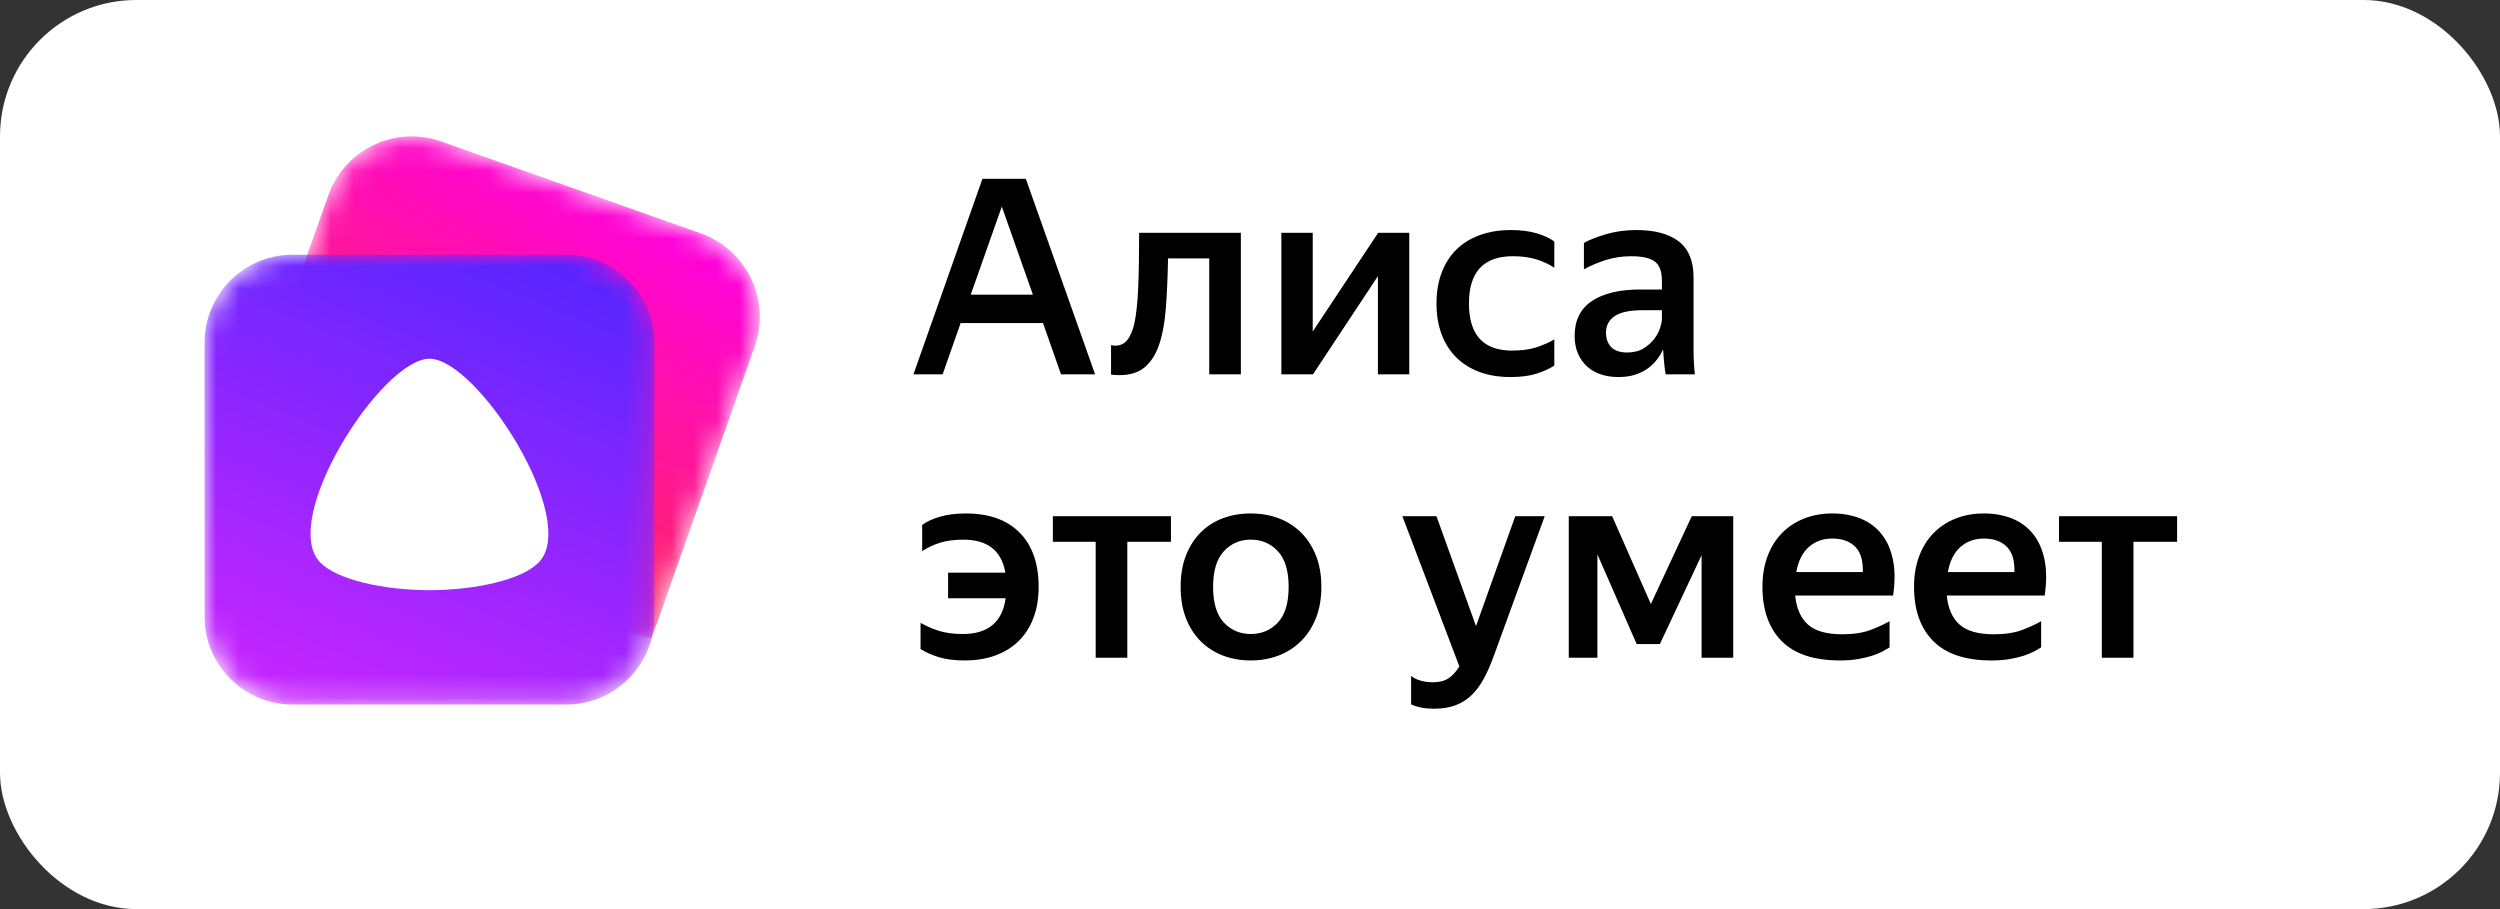
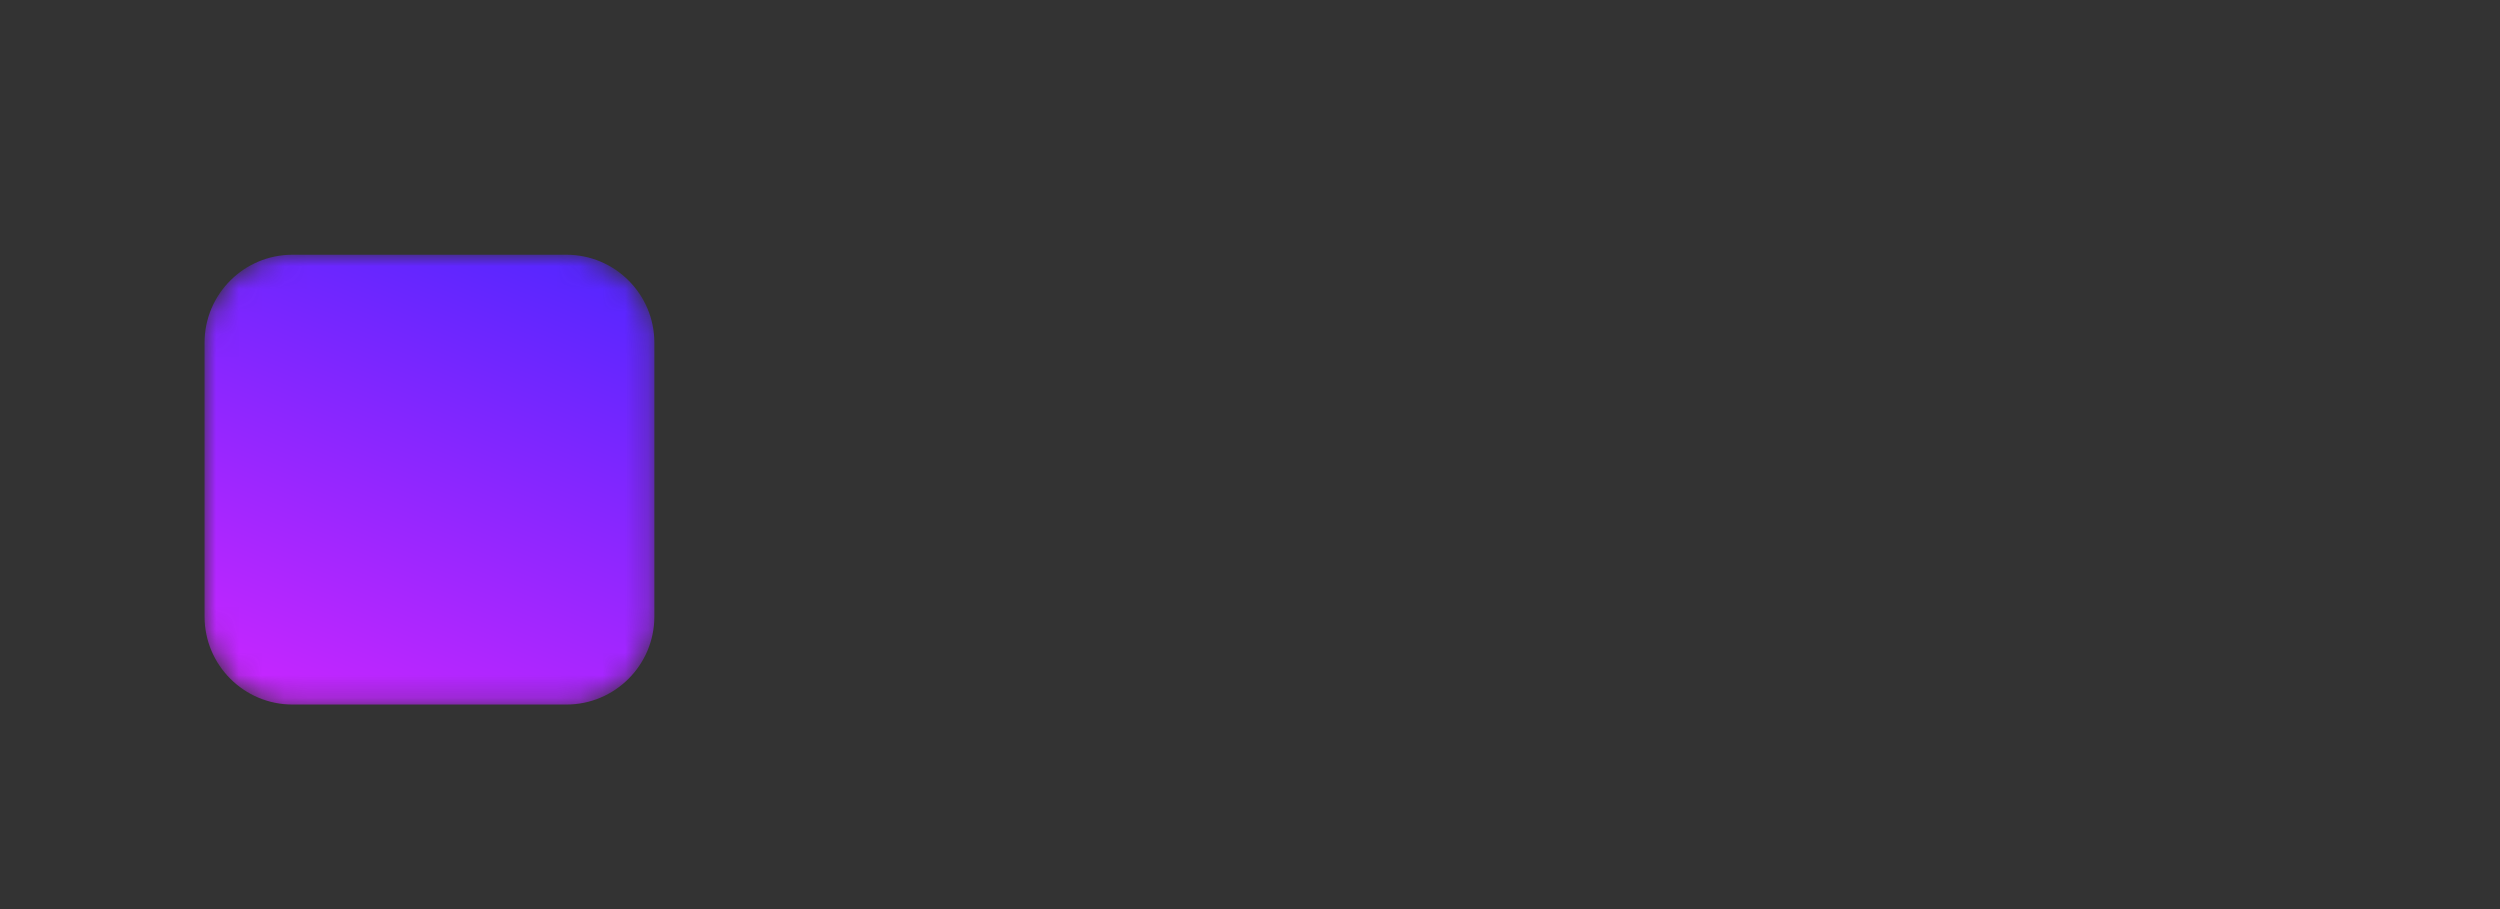
<svg xmlns="http://www.w3.org/2000/svg" xmlns:xlink="http://www.w3.org/1999/xlink" width="110" height="40" viewBox="0 0 110 40">
  <rect x="0" y="0" width="110" height="40" fill="#333333" stroke="none" />
  <defs>
    <path id="white_badge-a" d="M4.401,2.596 L0.355,14.018 C-0.362,16.046 0.697,18.272 2.726,18.99 L18.63,22.087 L23.166,9.243 C23.883,7.215 22.823,4.99 20.795,4.27 L9.373,0.225 C8.943,0.073 8.504,0 8.073,0 C6.469,0 4.967,0.998 4.401,2.596" />
    <linearGradient id="white_badge-b" x1="23.355%" x2="77.587%" y1="95.324%" y2="10.656%">
      <stop offset="0%" stop-color="#F33" />
      <stop offset="100%" stop-color="#FF00E2" />
    </linearGradient>
    <path id="white_badge-d" d="M3.873,0 C1.734,0 0,1.733 0,3.873 L0,15.919 C0,18.057 1.734,19.792 3.873,19.792 L15.919,19.792 C18.057,19.792 19.792,18.057 19.792,15.919 L19.792,3.873 C19.792,1.733 18.057,0 15.919,0 L3.873,0 Z" />
    <linearGradient id="white_badge-e" x1="27.827%" x2="72.172%" y1="104.879%" y2="-4.879%">
      <stop offset="0%" stop-color="#C826FF" />
      <stop offset="100%" stop-color="#5426FF" />
    </linearGradient>
  </defs>
  <g fill="none" fill-rule="evenodd">
-     <rect width="110" height="40" fill="#FFF" fill-rule="nonzero" rx="6" />
    <g transform="translate(9 6)">
      <g transform="translate(1.042)">
        <mask id="white_badge-c" fill="#fff">
          <use xlink:href="#white_badge-a" />
        </mask>
-         <path fill="url(#white_badge-b)" d="M4.401,2.596 L0.355,14.018 C-0.362,16.046 0.697,18.272 2.726,18.99 L18.63,22.087 L23.166,9.243 C23.883,7.215 22.823,4.99 20.795,4.27 L9.373,0.225 C8.943,0.073 8.504,0 8.073,0 C6.469,0 4.967,0.998 4.401,2.596" mask="url(#white_badge-c)" />
      </g>
      <g transform="translate(0 5.208)">
        <mask id="white_badge-f" fill="#fff">
          <use xlink:href="#white_badge-d" />
        </mask>
        <path fill="url(#white_badge-e)" d="M3.873,0 C1.734,0 0,1.733 0,3.873 L0,15.919 C0,18.057 1.734,19.792 3.873,19.792 L15.919,19.792 C18.057,19.792 19.792,18.057 19.792,15.919 L19.792,3.873 C19.792,1.733 18.057,0 15.919,0 L3.873,0 Z" mask="url(#white_badge-f)" />
      </g>
-       <path fill="#FFF" d="M5.105,18.765 C5.856,19.513 7.857,19.961 9.896,19.969 C11.936,19.961 13.937,19.513 14.687,18.765 C16.554,16.909 12.017,9.793 9.898,9.783 C7.774,9.793 3.238,16.909 5.105,18.765" />
    </g>
-     <path fill="#000" d="M43.228,7.866 L45.136,7.866 L48.184,16.47 L46.684,16.47 L45.892,14.214 L42.268,14.214 L41.476,16.47 L40.192,16.47 L43.228,7.866 Z M45.448,12.966 L44.08,9.09 L42.712,12.966 L45.448,12.966 Z M49.906,14.262 C49.994,13.854 50.052,13.324 50.08,12.672 C50.108,12.02 50.122,11.21 50.122,10.242 L54.598,10.242 L54.598,16.47 L53.206,16.47 L53.206,11.37 L51.394,11.37 C51.378,12.194 51.346,12.922 51.298,13.554 C51.25,14.186 51.152,14.72 51.004,15.156 C50.856,15.592 50.644,15.926 50.368,16.158 C50.092,16.39 49.722,16.506 49.258,16.506 C49.194,16.506 49.132,16.504 49.072,16.5 C49.012,16.496 48.95,16.49 48.886,16.482 L48.886,15.186 C48.966,15.202 49.026,15.21 49.066,15.21 C49.282,15.21 49.456,15.132 49.588,14.976 C49.72,14.82 49.826,14.582 49.906,14.262 Z M57.76,14.586 L60.64,10.242 L62.008,10.242 L62.008,16.47 L60.628,16.47 L60.628,12.15 L57.772,16.47 L56.38,16.47 L56.38,10.242 L57.76,10.242 L57.76,14.586 Z M66.458,16.59 C65.954,16.59 65.502,16.516 65.102,16.368 C64.702,16.22 64.362,16.008 64.082,15.732 C63.802,15.456 63.586,15.118 63.434,14.718 C63.282,14.318 63.206,13.862 63.206,13.35 C63.206,12.846 63.282,12.394 63.434,11.994 C63.586,11.594 63.802,11.256 64.082,10.98 C64.362,10.704 64.706,10.492 65.114,10.344 C65.522,10.196 65.978,10.122 66.482,10.122 C66.914,10.122 67.292,10.17 67.616,10.266 C67.94,10.362 68.198,10.482 68.39,10.626 L68.39,11.778 C68.142,11.618 67.872,11.494 67.58,11.406 C67.288,11.318 66.95,11.274 66.566,11.274 C65.278,11.274 64.634,11.966 64.634,13.35 C64.634,14.734 65.266,15.426 66.53,15.426 C66.938,15.426 67.288,15.38 67.58,15.288 C67.872,15.196 68.142,15.078 68.39,14.934 L68.39,16.086 C68.182,16.222 67.922,16.34 67.61,16.44 C67.298,16.54 66.914,16.59 66.458,16.59 Z M73.172,15.378 C73.108,15.522 73.022,15.666 72.914,15.81 C72.806,15.954 72.674,16.084 72.518,16.2 C72.362,16.316 72.176,16.41 71.96,16.482 C71.744,16.554 71.492,16.59 71.204,16.59 C70.932,16.59 70.68,16.552 70.448,16.476 C70.216,16.4 70.014,16.286 69.842,16.134 C69.67,15.982 69.534,15.792 69.434,15.564 C69.334,15.336 69.284,15.074 69.284,14.778 C69.284,14.098 69.536,13.588 70.04,13.248 C70.544,12.908 71.256,12.738 72.176,12.738 L73.124,12.738 L73.124,12.354 C73.124,11.946 73.02,11.664 72.812,11.508 C72.604,11.352 72.26,11.274 71.78,11.274 C71.372,11.274 70.99,11.332 70.634,11.448 C70.278,11.564 69.964,11.698 69.692,11.85 L69.692,10.686 C69.94,10.55 70.268,10.422 70.676,10.302 C71.084,10.182 71.528,10.122 72.008,10.122 C72.808,10.122 73.426,10.288 73.862,10.62 C74.298,10.952 74.516,11.482 74.516,12.21 L74.516,15.462 C74.516,15.534 74.518,15.616 74.522,15.708 C74.526,15.8 74.53,15.894 74.534,15.99 C74.538,16.086 74.544,16.176 74.552,16.26 C74.56,16.344 74.568,16.414 74.576,16.47 L73.292,16.47 C73.268,16.358 73.246,16.202 73.226,16.002 C73.206,15.802 73.192,15.622 73.184,15.462 L73.172,15.378 Z M71.588,15.51 C71.884,15.51 72.13,15.448 72.326,15.324 C72.522,15.2 72.68,15.056 72.8,14.892 C72.92,14.728 73.004,14.566 73.052,14.406 C73.1,14.246 73.124,14.134 73.124,14.07 L73.124,13.65 L72.26,13.65 C71.708,13.65 71.304,13.736 71.048,13.908 C70.792,14.08 70.664,14.322 70.664,14.634 C70.664,14.906 70.742,15.12 70.898,15.276 C71.054,15.432 71.284,15.51 71.588,15.51 Z M45.7,25.82 C45.7,26.332 45.624,26.788 45.472,27.188 C45.32,27.588 45.104,27.926 44.824,28.202 C44.544,28.478 44.204,28.69 43.804,28.838 C43.404,28.986 42.952,29.06 42.448,29.06 C41.992,29.06 41.606,29.01 41.29,28.91 C40.974,28.81 40.712,28.692 40.504,28.556 L40.504,27.404 C40.752,27.548 41.022,27.666 41.314,27.758 C41.606,27.85 41.956,27.896 42.364,27.896 C43.476,27.896 44.104,27.372 44.248,26.324 L41.716,26.324 L41.716,25.196 L44.236,25.196 C44.068,24.228 43.452,23.744 42.388,23.744 C41.996,23.744 41.658,23.788 41.374,23.876 C41.09,23.964 40.824,24.088 40.576,24.248 L40.576,23.096 C40.768,22.952 41.028,22.832 41.356,22.736 C41.684,22.64 42.064,22.592 42.496,22.592 C43.52,22.592 44.31,22.874 44.866,23.438 C45.422,24.002 45.7,24.796 45.7,25.82 Z M49.602,23.84 L49.602,28.94 L48.21,28.94 L48.21,23.84 L46.326,23.84 L46.326,22.712 L51.522,22.712 L51.522,23.84 L49.602,23.84 Z M55.032,29.06 C54.592,29.06 54.184,28.988 53.808,28.844 C53.432,28.7 53.106,28.49 52.83,28.214 C52.554,27.938 52.338,27.6 52.182,27.2 C52.026,26.8 51.948,26.34 51.948,25.82 C51.948,25.3 52.026,24.84 52.182,24.44 C52.338,24.04 52.554,23.702 52.83,23.426 C53.106,23.15 53.432,22.942 53.808,22.802 C54.184,22.662 54.592,22.592 55.032,22.592 C55.472,22.592 55.88,22.662 56.256,22.802 C56.632,22.942 56.96,23.15 57.24,23.426 C57.52,23.702 57.74,24.04 57.9,24.44 C58.06,24.84 58.14,25.3 58.14,25.82 C58.14,26.34 58.06,26.8 57.9,27.2 C57.74,27.6 57.52,27.938 57.24,28.214 C56.96,28.49 56.632,28.7 56.256,28.844 C55.88,28.988 55.472,29.06 55.032,29.06 Z M55.032,27.896 C55.512,27.896 55.91,27.728 56.226,27.392 C56.542,27.056 56.7,26.532 56.7,25.82 C56.7,25.116 56.542,24.594 56.226,24.254 C55.91,23.914 55.512,23.744 55.032,23.744 C54.56,23.744 54.166,23.914 53.85,24.254 C53.534,24.594 53.376,25.116 53.376,25.82 C53.376,26.532 53.534,27.056 53.85,27.392 C54.166,27.728 54.56,27.896 55.032,27.896 Z M65.724,28.868 C65.588,29.244 65.442,29.576 65.286,29.864 C65.13,30.152 64.95,30.394 64.746,30.59 C64.542,30.786 64.306,30.934 64.038,31.034 C63.77,31.134 63.456,31.184 63.096,31.184 C62.704,31.184 62.368,31.12 62.088,30.992 L62.088,29.744 C62.2,29.832 62.34,29.9 62.508,29.948 C62.676,29.996 62.86,30.02 63.06,30.02 C63.332,30.02 63.556,29.962 63.732,29.846 C63.908,29.73 64.068,29.556 64.212,29.324 L61.704,22.712 L63.204,22.712 L64.944,27.548 L66.672,22.712 L67.968,22.712 L65.724,28.868 Z M74.87,24.428 L73.034,28.34 L72.014,28.34 L70.286,24.392 L70.286,28.94 L69.026,28.94 L69.026,22.712 L70.934,22.712 L72.638,26.576 L74.438,22.712 L76.262,22.712 L76.262,28.94 L74.87,28.94 L74.87,24.428 Z M83.14,28.484 C83.052,28.54 82.944,28.602 82.816,28.67 C82.688,28.738 82.536,28.8 82.36,28.856 C82.184,28.912 81.98,28.96 81.748,29 C81.516,29.04 81.252,29.06 80.956,29.06 C79.812,29.06 78.958,28.776 78.394,28.208 C77.83,27.64 77.548,26.844 77.548,25.82 C77.548,25.316 77.624,24.864 77.776,24.464 C77.928,24.064 78.14,23.726 78.412,23.45 C78.684,23.174 79.008,22.962 79.384,22.814 C79.76,22.666 80.172,22.592 80.62,22.592 C81.084,22.592 81.502,22.668 81.874,22.82 C82.246,22.972 82.552,23.2 82.792,23.504 C83.032,23.808 83.198,24.184 83.29,24.632 C83.382,25.08 83.384,25.604 83.296,26.204 L78.988,26.204 C79.044,26.772 79.232,27.198 79.552,27.482 C79.872,27.766 80.372,27.908 81.052,27.908 C81.548,27.908 81.962,27.846 82.294,27.722 C82.626,27.598 82.908,27.468 83.14,27.332 L83.14,28.484 Z M80.62,23.696 C80.212,23.696 79.868,23.82 79.588,24.068 C79.308,24.316 79.124,24.684 79.036,25.172 L81.964,25.172 C81.98,24.668 81.868,24.296 81.628,24.056 C81.388,23.816 81.052,23.696 80.62,23.696 Z M89.81,28.484 C89.722,28.54 89.614,28.602 89.486,28.67 C89.358,28.738 89.206,28.8 89.03,28.856 C88.854,28.912 88.65,28.96 88.418,29 C88.186,29.04 87.922,29.06 87.626,29.06 C86.482,29.06 85.628,28.776 85.064,28.208 C84.5,27.64 84.218,26.844 84.218,25.82 C84.218,25.316 84.294,24.864 84.446,24.464 C84.598,24.064 84.81,23.726 85.082,23.45 C85.354,23.174 85.678,22.962 86.054,22.814 C86.43,22.666 86.842,22.592 87.29,22.592 C87.754,22.592 88.172,22.668 88.544,22.82 C88.916,22.972 89.222,23.2 89.462,23.504 C89.702,23.808 89.868,24.184 89.96,24.632 C90.052,25.08 90.054,25.604 89.966,26.204 L85.658,26.204 C85.714,26.772 85.902,27.198 86.222,27.482 C86.542,27.766 87.042,27.908 87.722,27.908 C88.218,27.908 88.632,27.846 88.964,27.722 C89.296,27.598 89.578,27.468 89.81,27.332 L89.81,28.484 Z M87.29,23.696 C86.882,23.696 86.538,23.82 86.258,24.068 C85.978,24.316 85.794,24.684 85.706,25.172 L88.634,25.172 C88.65,24.668 88.538,24.296 88.298,24.056 C88.058,23.816 87.722,23.696 87.29,23.696 Z M93.872,23.84 L93.872,28.94 L92.48,28.94 L92.48,23.84 L90.596,23.84 L90.596,22.712 L95.792,22.712 L95.792,23.84 L93.872,23.84 Z" />
  </g>
</svg>